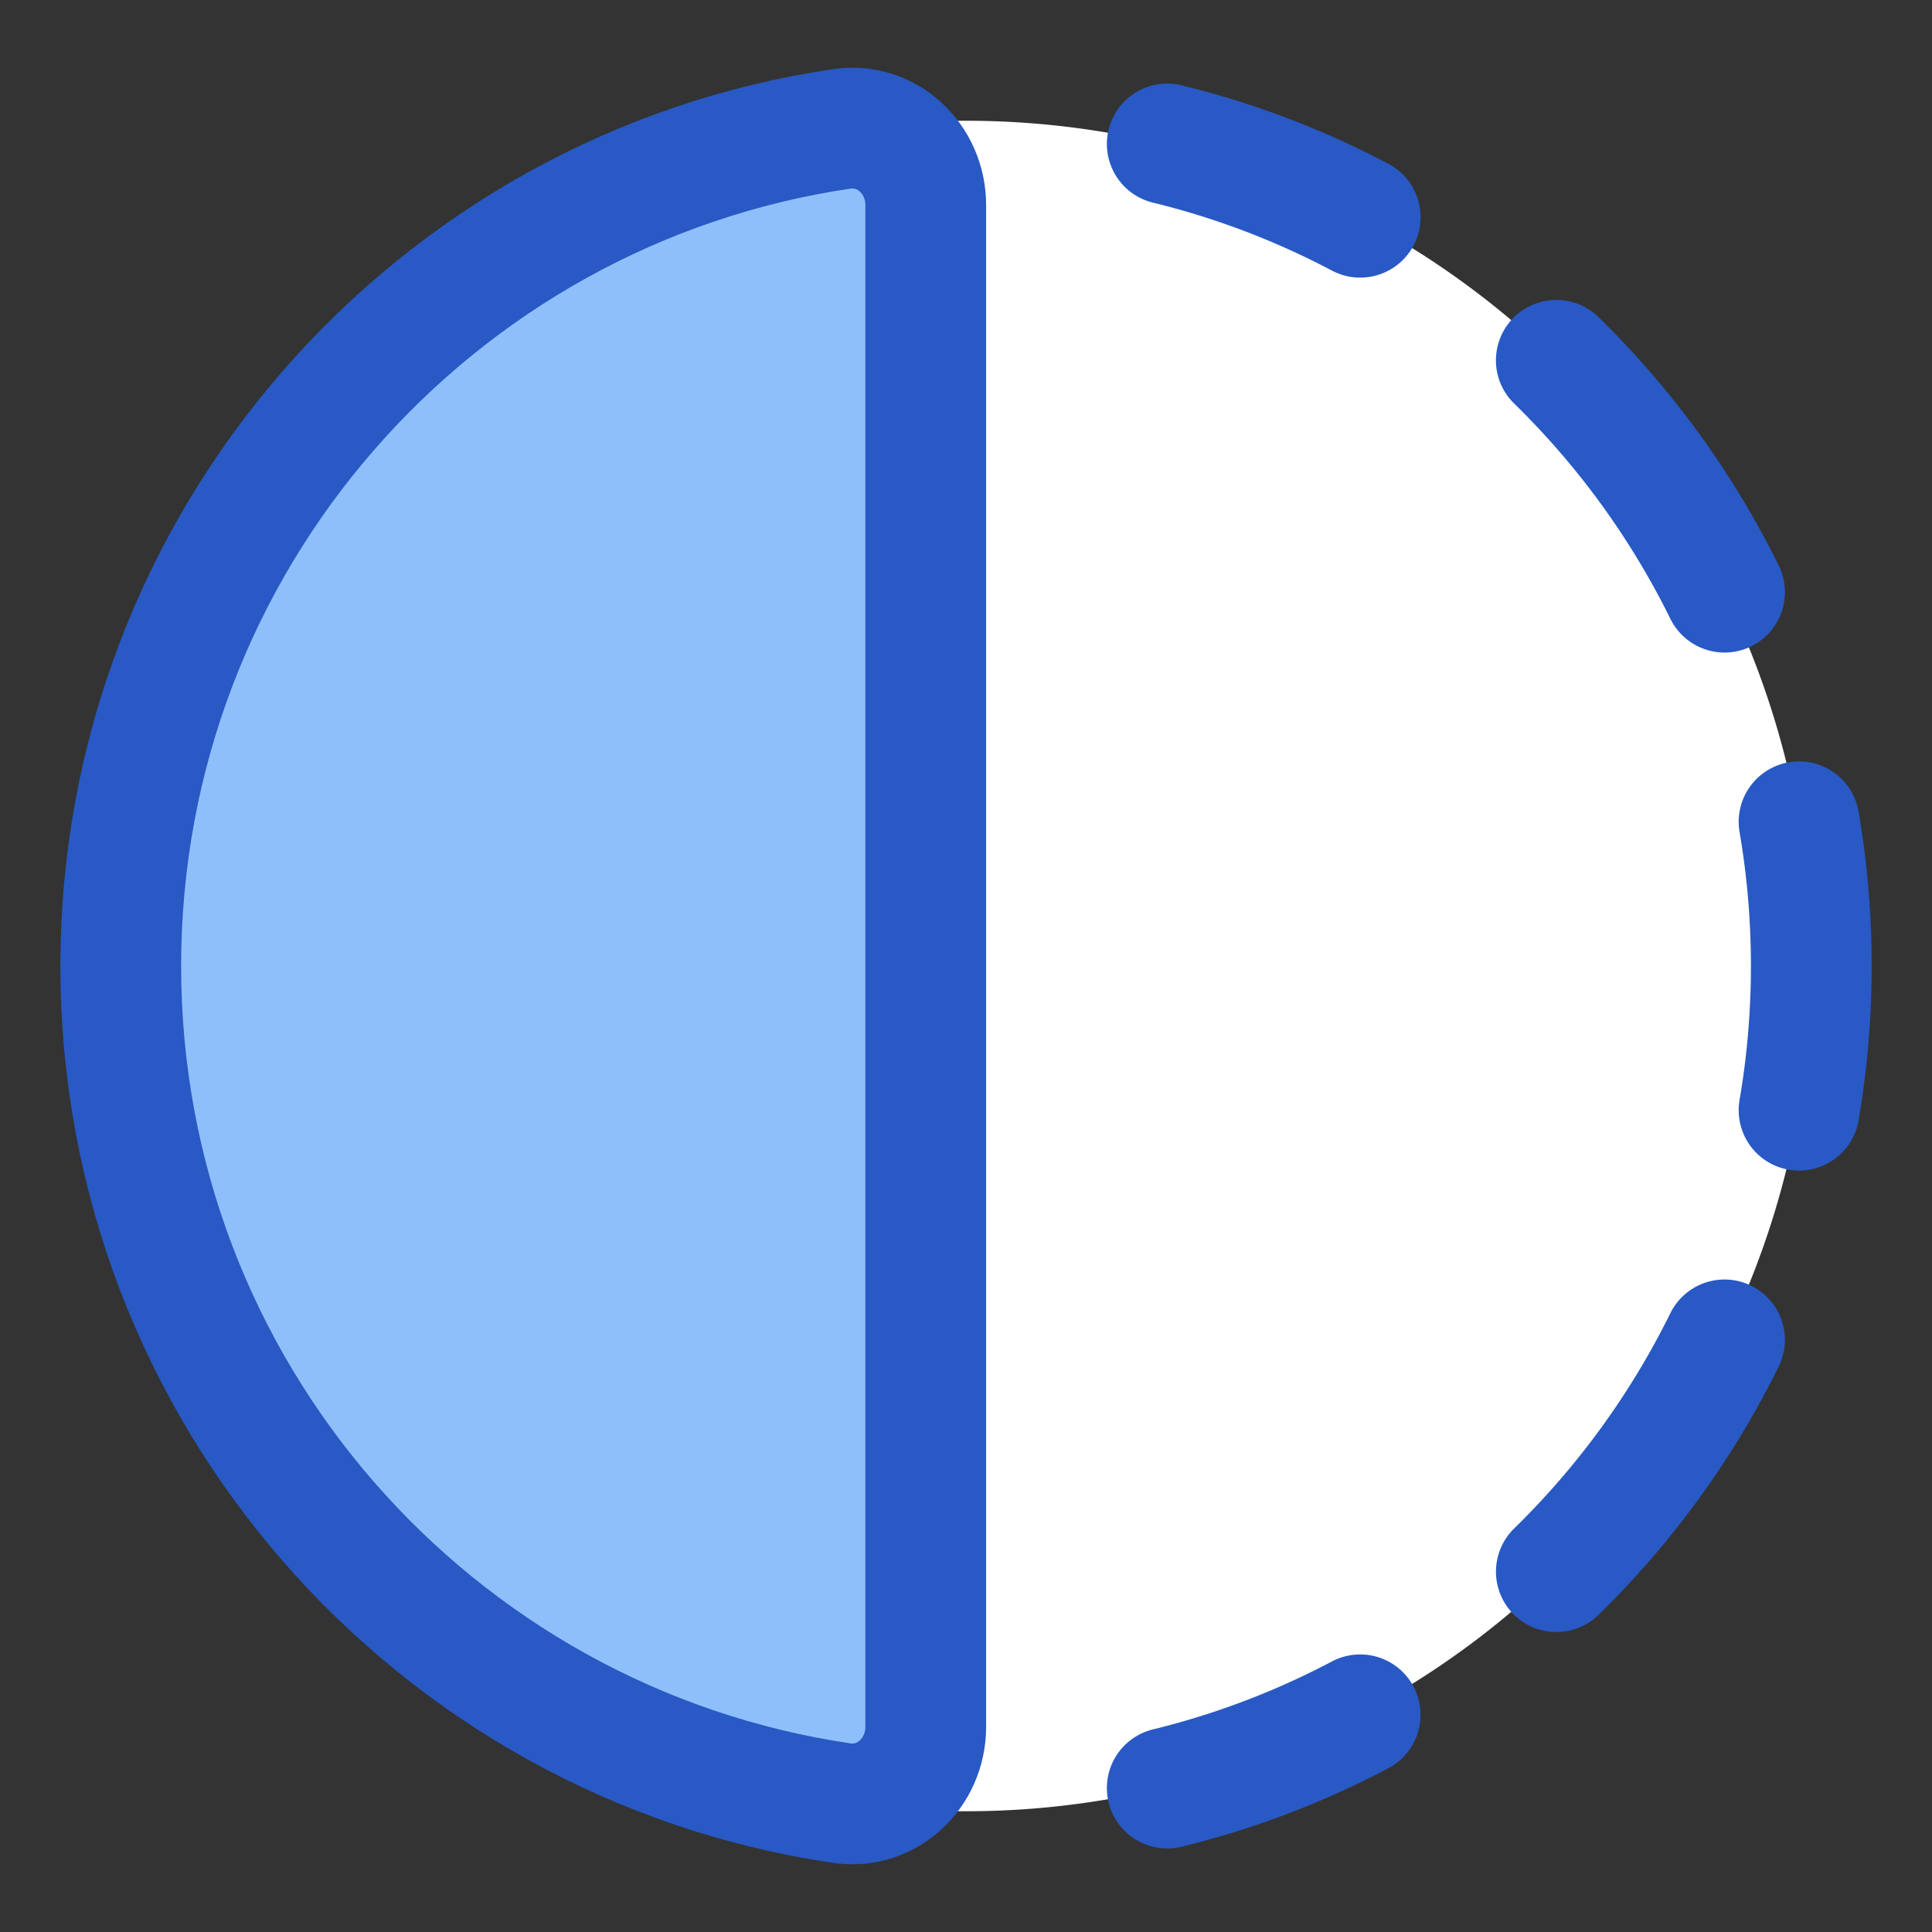
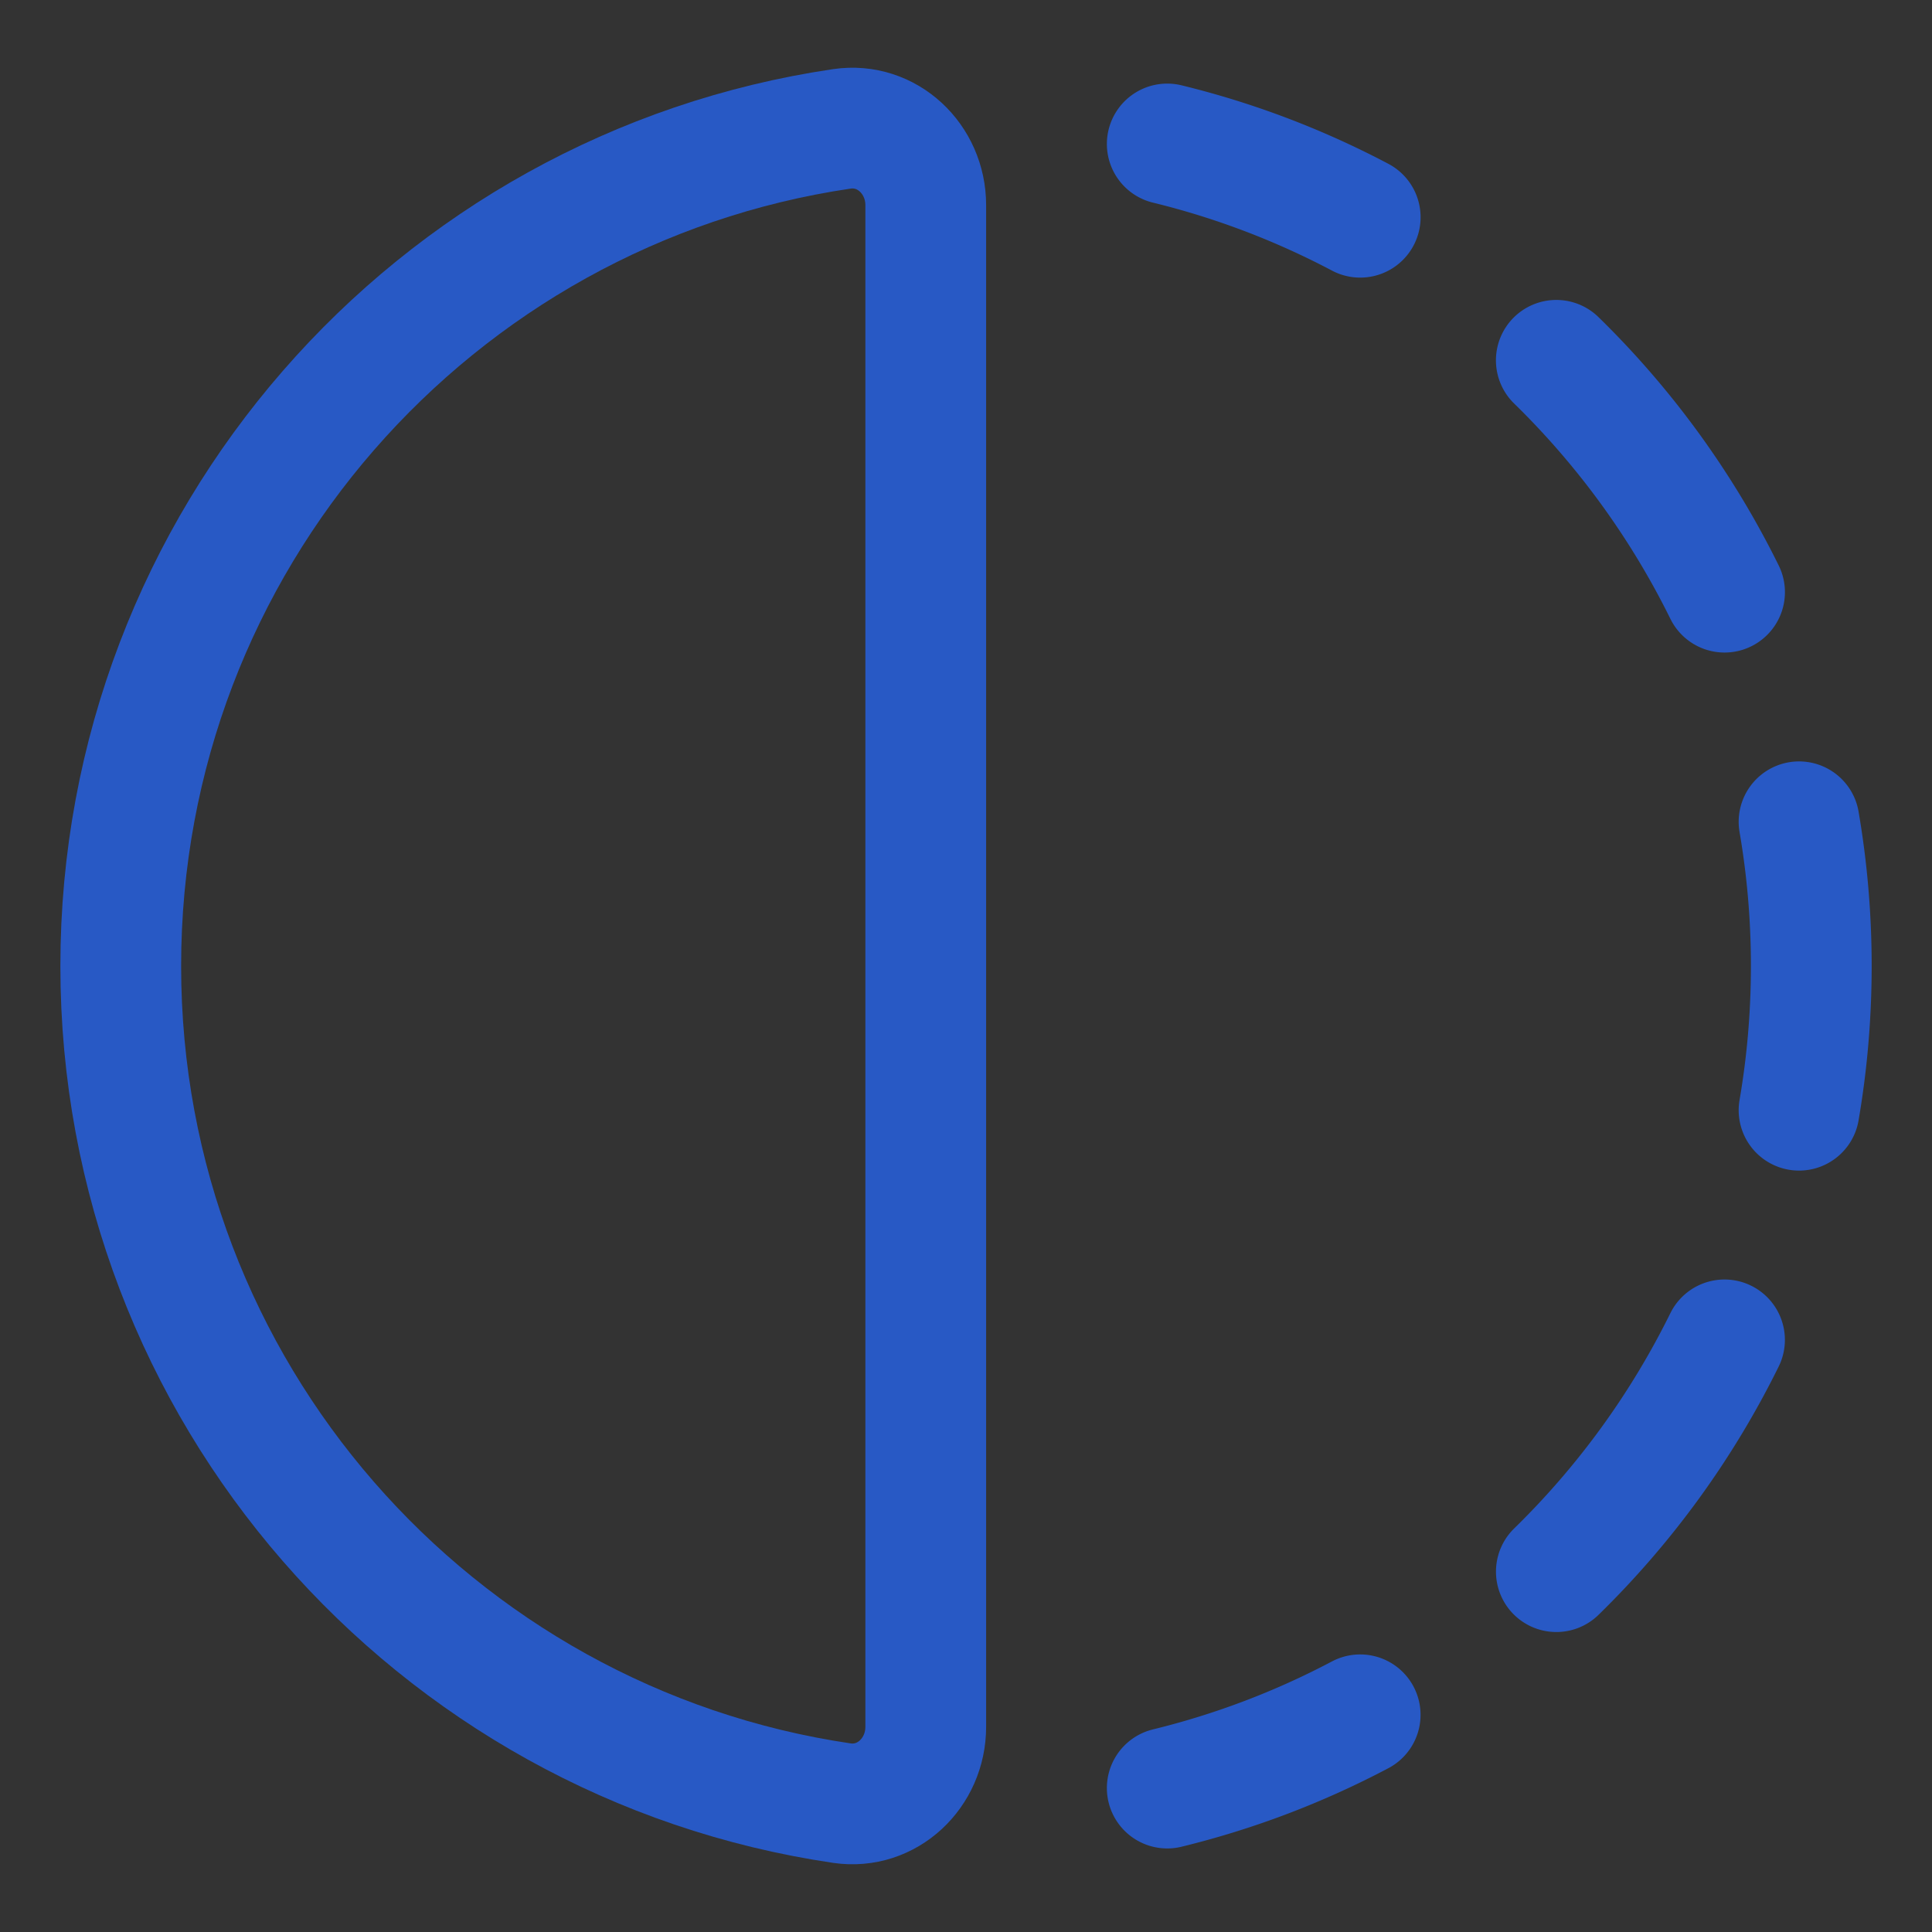
<svg xmlns="http://www.w3.org/2000/svg" fill="none" viewBox="0 0 48 48" stroke-width="3" id="Flip-Horizontal-Circle-1--Streamline-Plump">
  <rect x="0" y="0" width="48" height="48" fill="#333333" stroke="none" />
  <desc>
    Flip Horizontal Circle 1 Streamline Icon: https://streamlinehq.com
  </desc>
  <g id="flip-horizontal-circle-1--flip-left-object-work">
-     <path id="Ellipse 20" fill="#ffffff" transform="matrix(0 1 1 0 3 3)" d="M0 21a21 21 0 1 0 42 0 21 21 0 1 0-42 0" />
-     <path id="Intersect" fill="#8fbffa" d="M20.914 3.202C22.044 3.036 23 3.955 23 5.096v37.808c0 1.141-.957 2.06-2.086 1.894C10.78 43.304 3 34.562 3 24 3 13.44 10.78 4.696 20.914 3.202Z" />
    <path id="Intersect_2" stroke="#2859c5" stroke-linecap="round" stroke-linejoin="round" d="M20.914 3.202C22.044 3.036 23 3.955 23 5.096v37.808c0 1.141-.957 2.06-2.086 1.894C10.78 43.304 3 34.562 3 24 3 13.44 10.78 4.696 20.914 3.202Z" />
    <path id="Ellipse 19" stroke="#2859c5" stroke-linecap="round" stroke-linejoin="round" d="M42.846 14.712a21.082 21.082 0 0 0-4.18-5.76m6.031 11.465c.2 1.165.304 2.362.304 3.583 0 1.222-.104 2.419-.304 3.583m-6.03 11.464a21.083 21.083 0 0 0 4.178-5.758M33.794 5.397A20.842 20.842 0 0 0 29 3.577m0 40.847a20.84 20.84 0 0 0 4.793-1.82" />
  </g>
</svg>